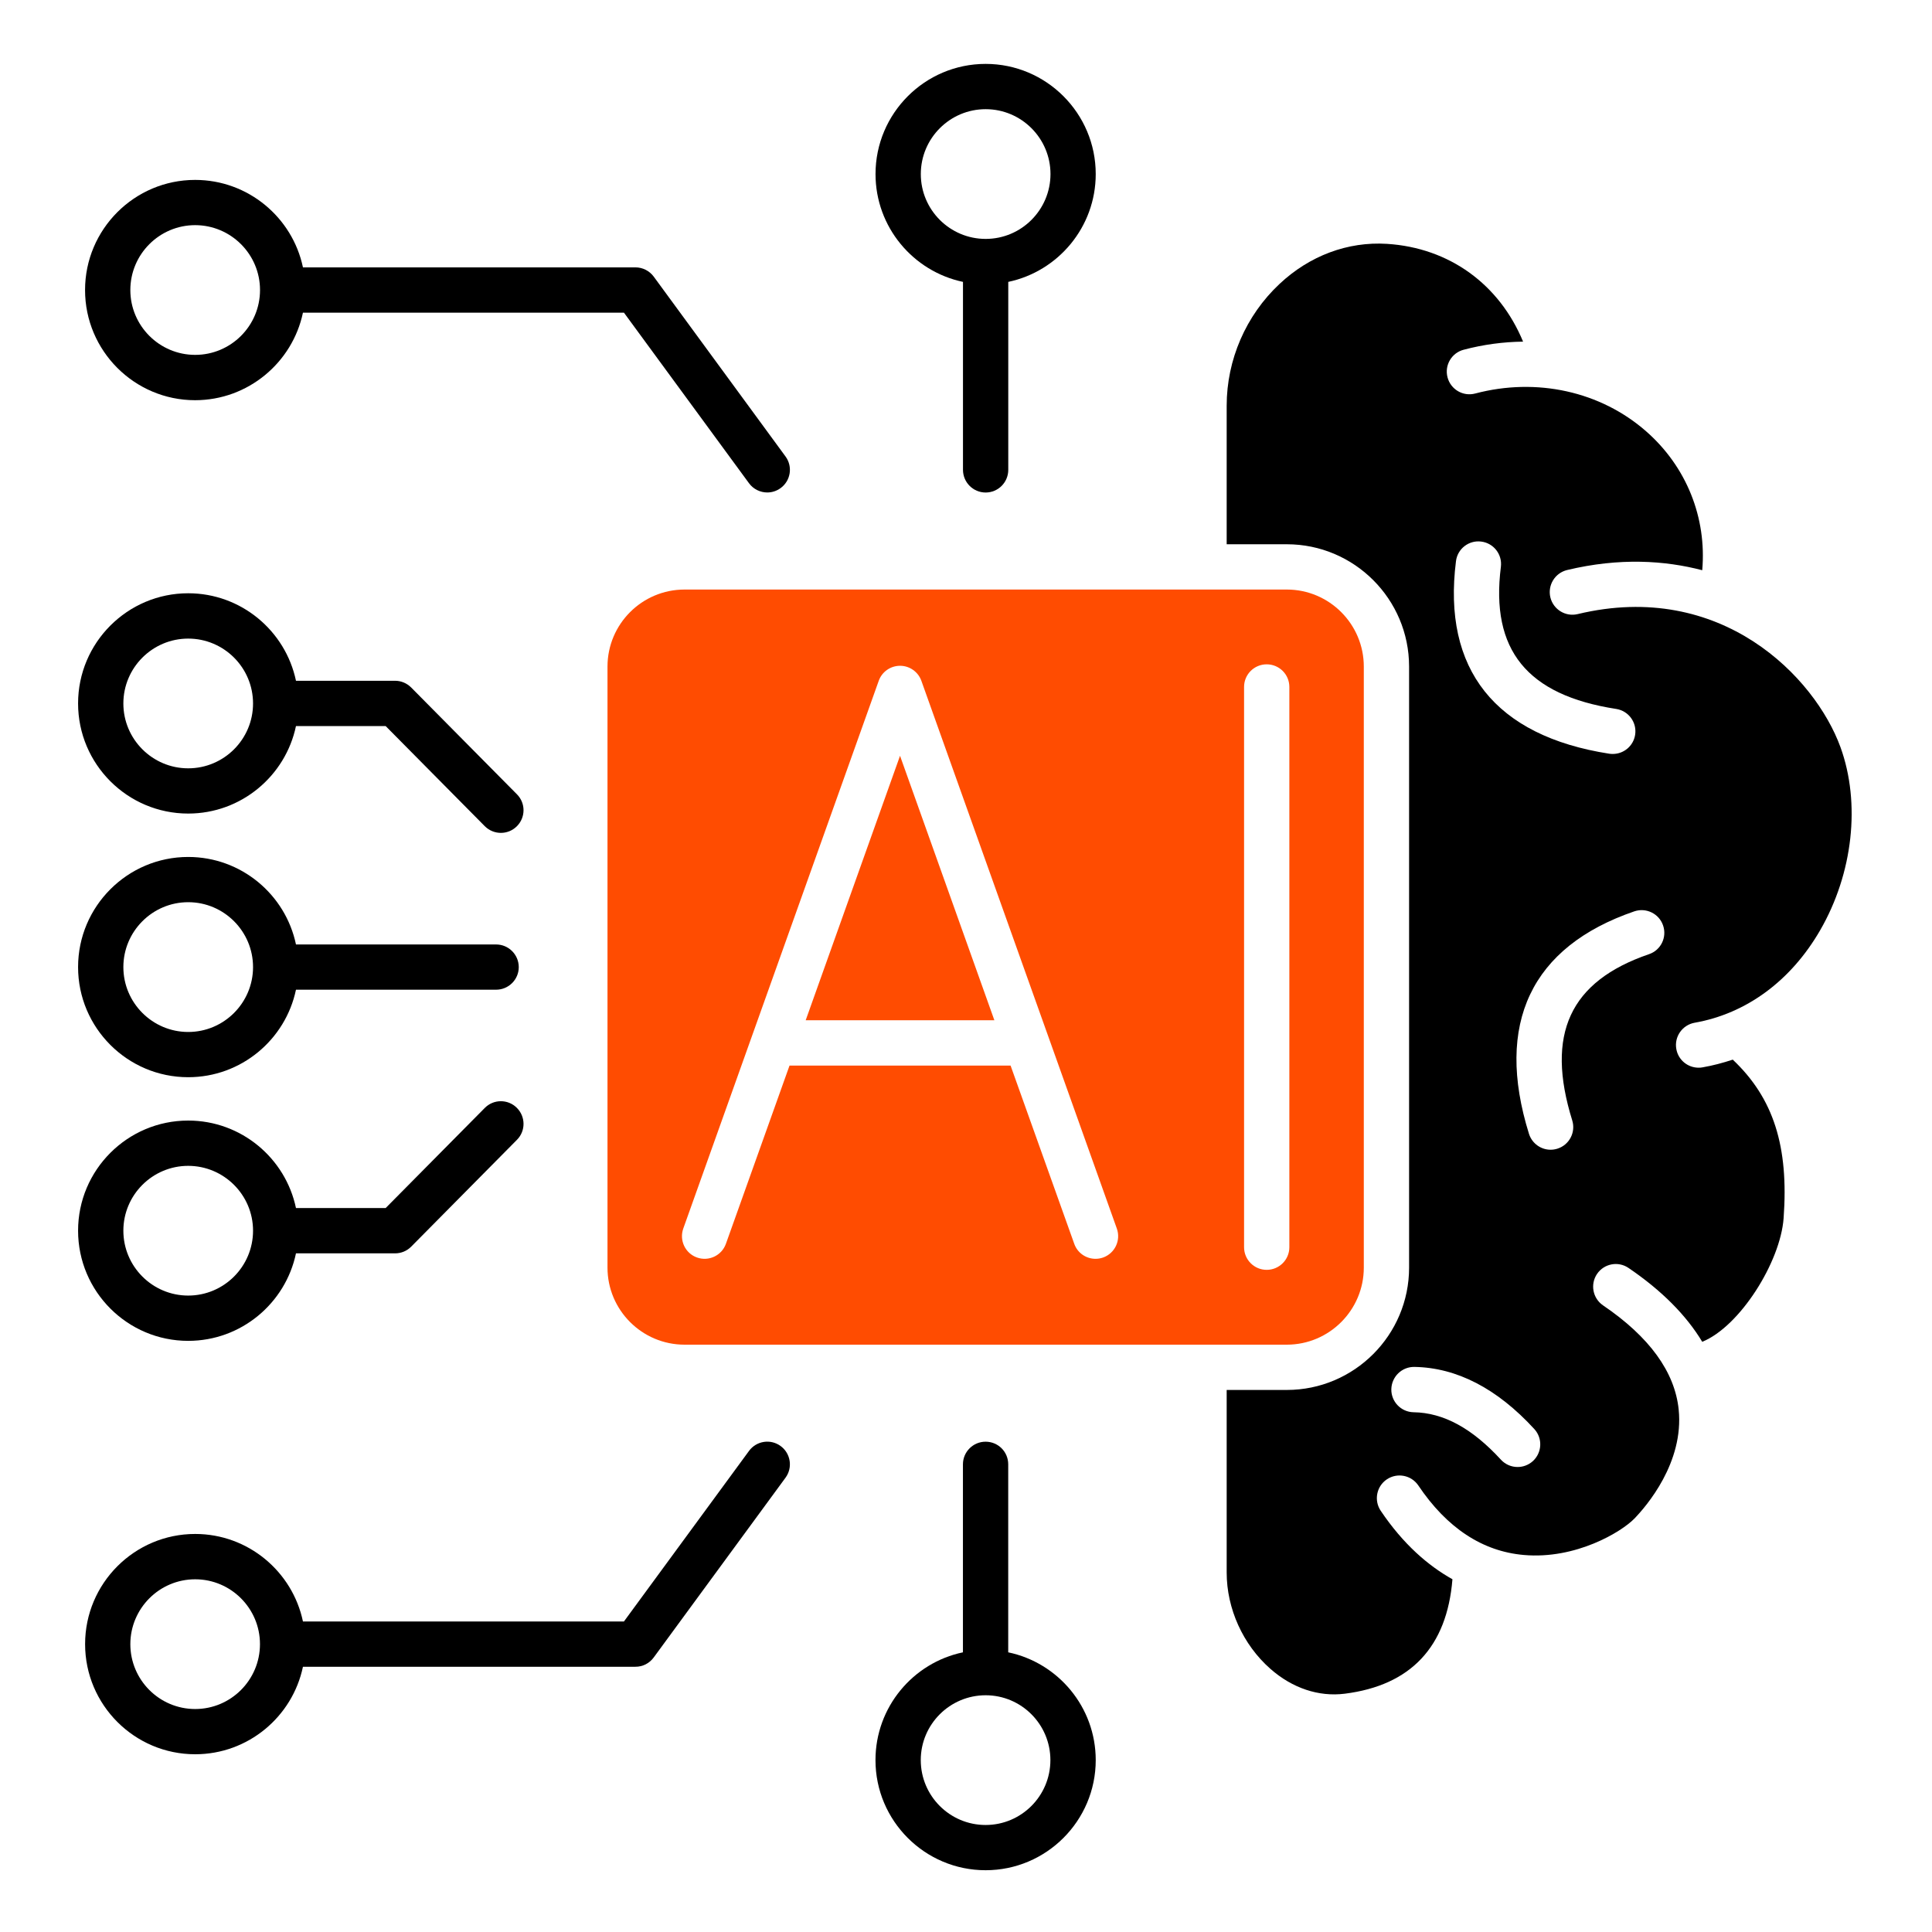
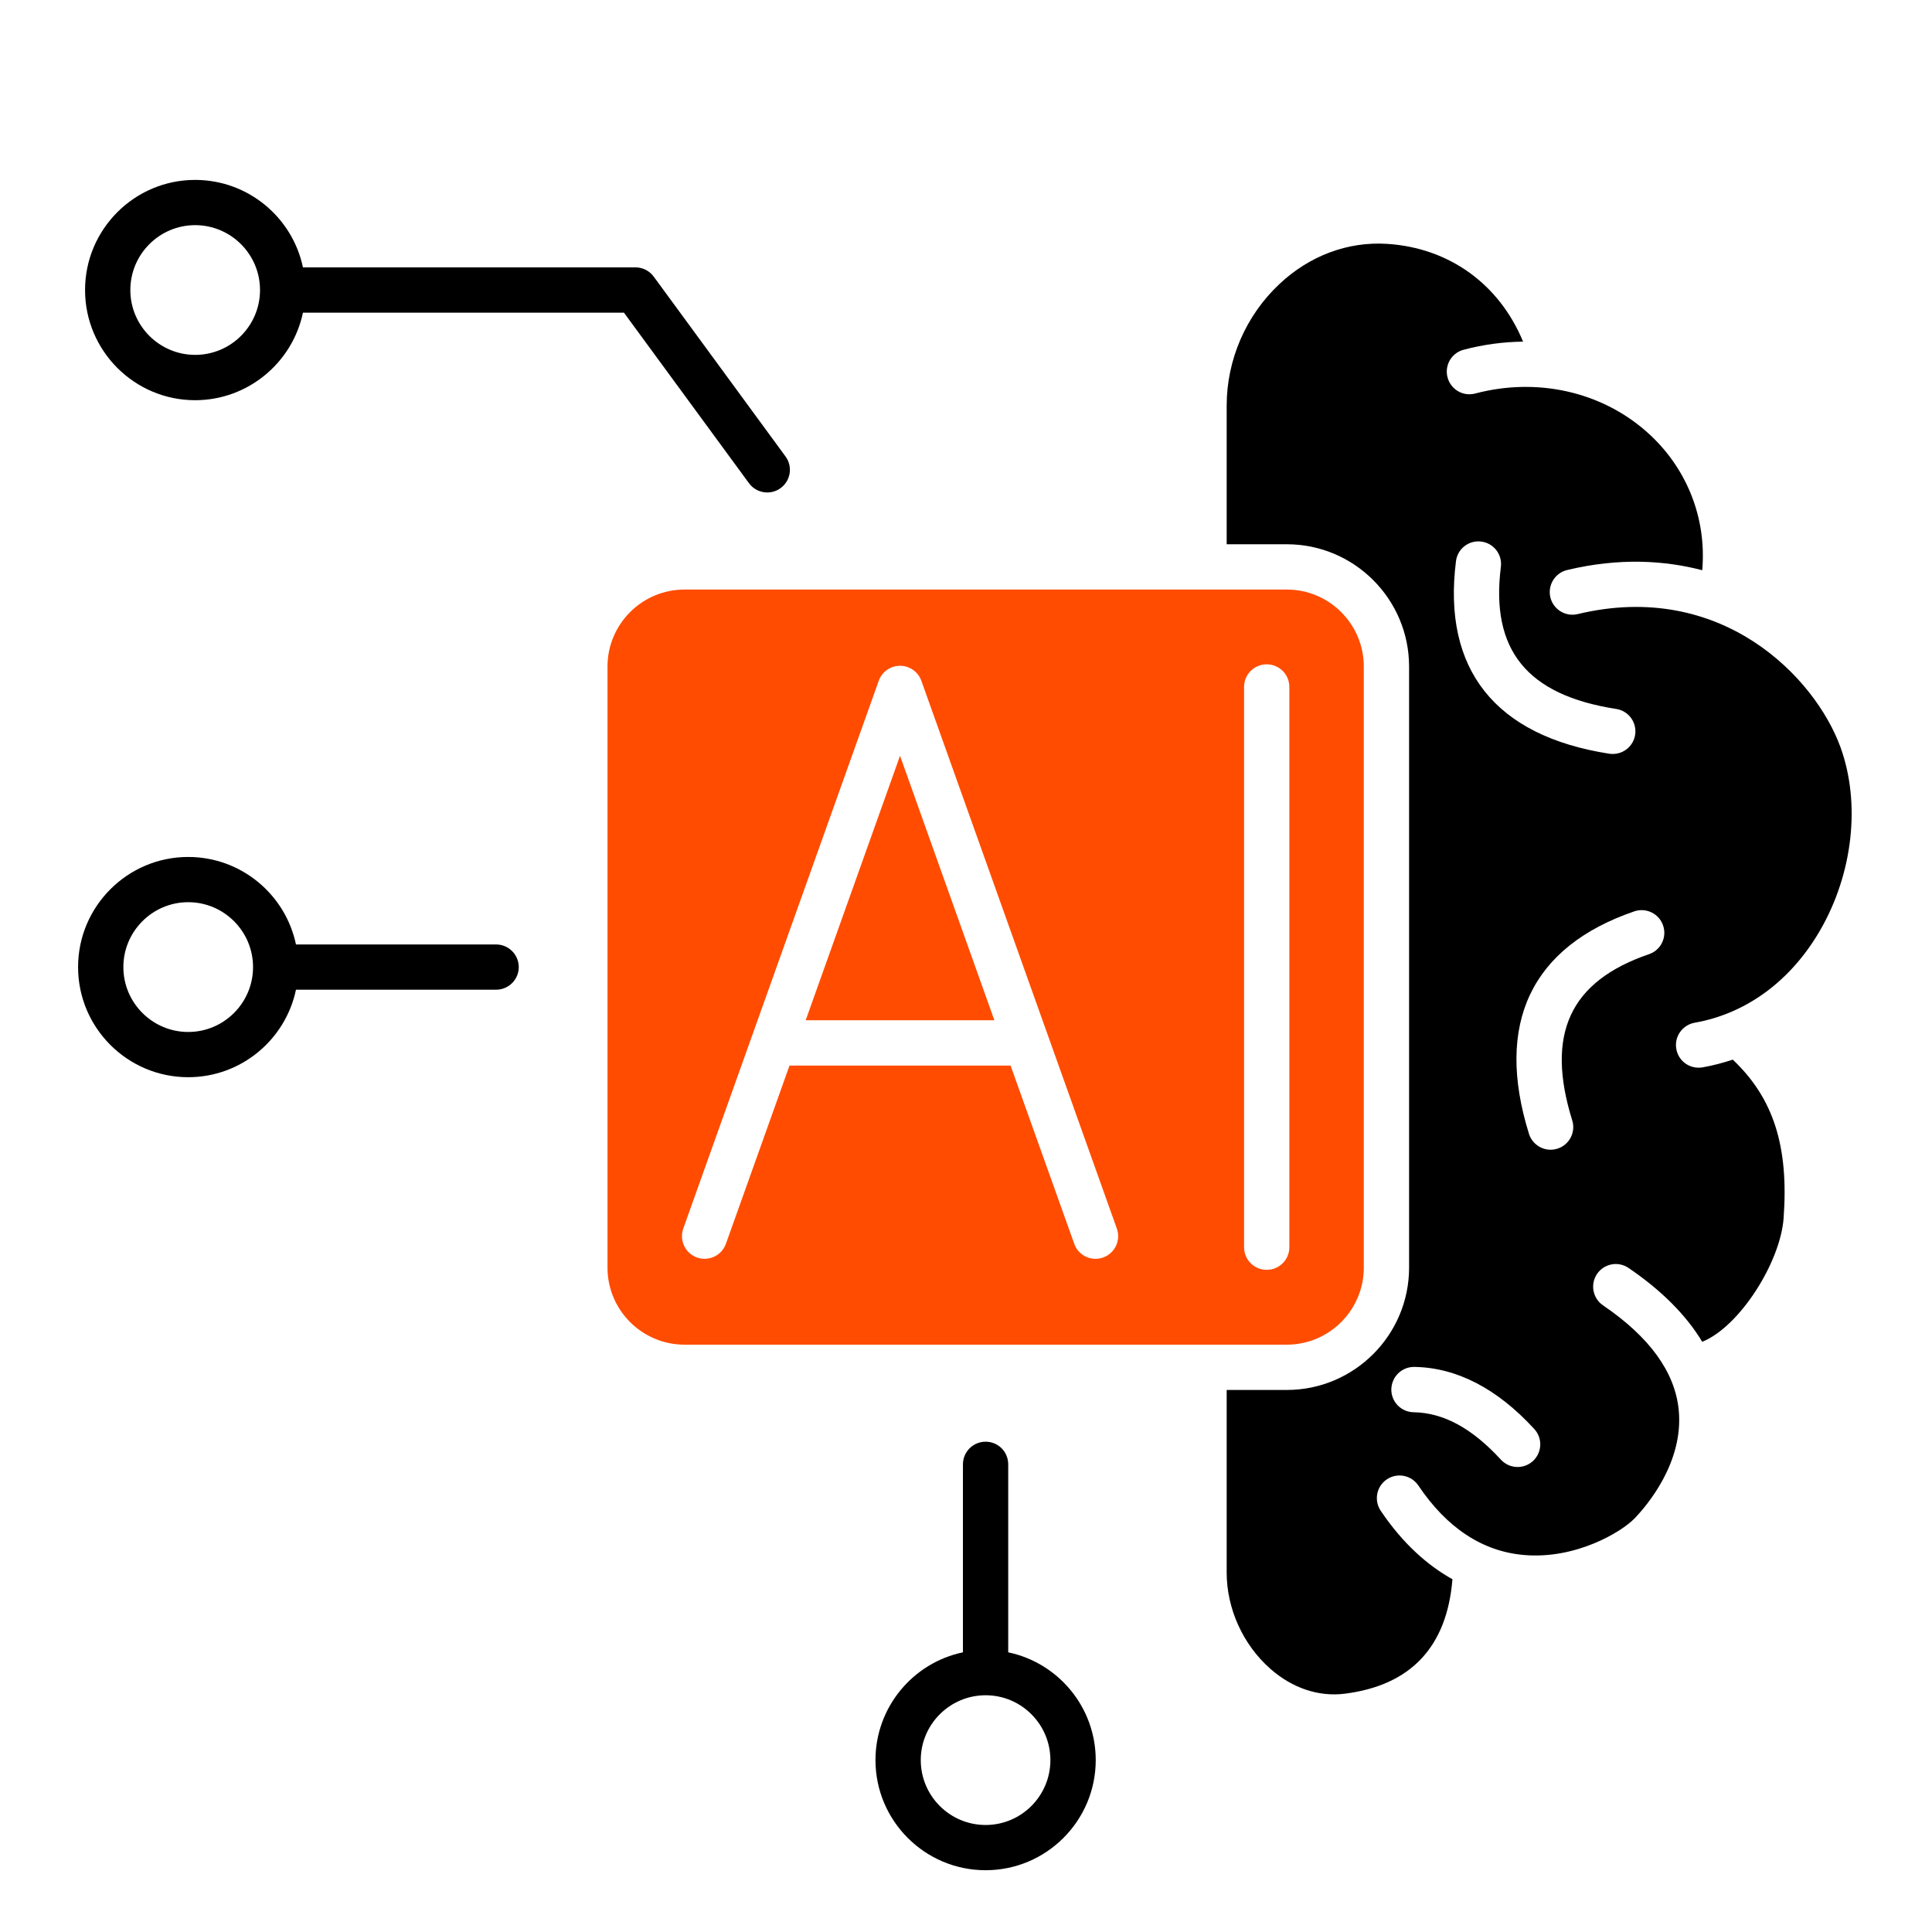
<svg xmlns="http://www.w3.org/2000/svg" width="41" height="41" viewBox="0 0 41 41" fill="none">
  <path fill-rule="evenodd" clip-rule="evenodd" d="M6.429 6.635H13.241L15.895 10.255C15.989 10.383 16.136 10.451 16.283 10.451C16.381 10.451 16.481 10.42 16.566 10.358C16.781 10.201 16.827 9.901 16.67 9.687L13.873 5.87C13.782 5.747 13.638 5.674 13.485 5.674H6.429C6.207 4.615 5.265 3.818 4.141 3.818C2.853 3.818 1.805 4.866 1.805 6.155C1.805 7.445 2.853 8.493 4.141 8.493C5.265 8.492 6.207 7.694 6.429 6.635ZM5.518 6.155C5.518 6.914 4.901 7.531 4.142 7.531C3.384 7.531 2.766 6.914 2.766 6.155C2.766 5.395 3.384 4.778 4.142 4.778C4.901 4.779 5.518 5.396 5.518 6.155Z" fill="black" />
-   <path fill-rule="evenodd" clip-rule="evenodd" d="M8.726 14.59C8.635 14.499 8.513 14.447 8.385 14.447H6.281C6.059 13.388 5.118 12.59 3.994 12.59C2.705 12.59 1.657 13.639 1.657 14.928C1.657 16.217 2.705 17.265 3.994 17.265C5.118 17.265 6.059 16.467 6.281 15.408H8.184L10.288 17.533C10.382 17.627 10.506 17.675 10.629 17.675C10.752 17.675 10.873 17.629 10.967 17.536C11.156 17.349 11.158 17.045 10.971 16.857L8.726 14.59ZM5.37 14.929C5.37 15.688 4.753 16.305 3.994 16.305C3.236 16.305 2.618 15.688 2.618 14.929C2.618 14.169 3.236 13.552 3.994 13.552C4.753 13.552 5.37 14.169 5.37 14.929Z" fill="black" />
  <path fill-rule="evenodd" clip-rule="evenodd" d="M10.528 20.043H6.281C6.059 18.983 5.118 18.186 3.994 18.186C2.705 18.186 1.657 19.235 1.657 20.523C1.657 21.812 2.705 22.86 3.994 22.86C5.118 22.86 6.059 22.063 6.281 21.003H10.528C10.793 21.003 11.009 20.788 11.009 20.523C11.008 20.258 10.793 20.043 10.528 20.043ZM5.37 20.523C5.37 21.282 4.753 21.9 3.994 21.9C3.236 21.9 2.618 21.282 2.618 20.523C2.618 19.764 3.236 19.146 3.994 19.146C4.753 19.146 5.37 19.764 5.37 20.523Z" fill="black" />
-   <path fill-rule="evenodd" clip-rule="evenodd" d="M8.184 25.637H6.281C6.059 24.577 5.118 23.78 3.994 23.78C2.705 23.78 1.657 24.828 1.657 26.117C1.657 27.407 2.705 28.455 3.994 28.455C5.118 28.455 6.059 27.657 6.281 26.598H8.385C8.514 26.598 8.636 26.547 8.727 26.455L10.971 24.188C11.158 24 11.156 23.696 10.967 23.509C10.779 23.322 10.475 23.323 10.288 23.512L8.184 25.637ZM5.37 26.117C5.37 26.877 4.753 27.494 3.994 27.494C3.236 27.494 2.618 26.877 2.618 26.117C2.618 25.358 3.236 24.741 3.994 24.741C4.753 24.742 5.37 25.359 5.37 26.117Z" fill="black" />
  <path fill-rule="evenodd" clip-rule="evenodd" d="M19.1 16.039L17.098 21.651H21.102L19.1 16.039Z" fill="#FF4C01" />
  <path fill-rule="evenodd" clip-rule="evenodd" d="M19.553 14.448L23.701 26.072C23.79 26.322 23.66 26.596 23.411 26.686C23.357 26.705 23.303 26.714 23.249 26.714C23.051 26.714 22.866 26.592 22.797 26.395L21.446 22.613H16.755L15.405 26.395C15.316 26.645 15.041 26.775 14.791 26.686C14.541 26.597 14.412 26.322 14.5 26.072L18.648 14.448C18.716 14.256 18.898 14.129 19.101 14.129C19.303 14.129 19.485 14.257 19.553 14.448ZM12.892 14.146V26.901C12.892 27.802 13.625 28.536 14.527 28.536H27.308C28.209 28.536 28.942 27.802 28.942 26.901V14.146C28.942 13.244 28.209 12.511 27.308 12.511H14.527C13.625 12.511 12.892 13.244 12.892 14.146ZM26.401 26.468V14.578C26.401 14.312 26.616 14.098 26.881 14.098C27.147 14.098 27.362 14.312 27.362 14.578V26.468C27.362 26.733 27.147 26.948 26.881 26.948C26.616 26.948 26.401 26.733 26.401 26.468Z" fill="#FF4C01" />
-   <path fill-rule="evenodd" clip-rule="evenodd" d="M20.917 10.452C21.183 10.452 21.397 10.236 21.397 9.971V5.982C22.456 5.759 23.253 4.818 23.253 3.694C23.253 2.405 22.205 1.356 20.917 1.356C19.628 1.356 18.58 2.405 18.58 3.694C18.58 4.818 19.378 5.759 20.436 5.982V9.97C20.436 10.236 20.651 10.452 20.917 10.452ZM20.917 5.07C20.158 5.07 19.541 4.453 19.541 3.694C19.541 2.935 20.158 2.317 20.917 2.317C21.676 2.317 22.293 2.935 22.293 3.694C22.292 4.453 21.676 5.07 20.917 5.07Z" fill="black" />
  <path fill-rule="evenodd" clip-rule="evenodd" d="M26.032 8.608V11.55H27.308C28.739 11.55 29.903 12.714 29.903 14.146V26.901C29.903 28.332 28.739 29.497 27.308 29.497H26.032V33.372C26.032 34.139 26.378 34.903 26.958 35.414C27.424 35.825 27.985 36.013 28.538 35.943C29.939 35.766 30.707 34.949 30.823 33.514C30.311 33.228 29.781 32.774 29.301 32.061C29.153 31.841 29.211 31.542 29.431 31.394C29.652 31.246 29.95 31.304 30.099 31.524C30.705 32.425 31.458 32.922 32.337 32.999C33.44 33.097 34.412 32.509 34.685 32.226C34.935 31.968 35.74 31.039 35.624 29.912C35.542 29.114 35.003 28.37 34.019 27.702C33.8 27.552 33.743 27.254 33.892 27.034C34.042 26.815 34.34 26.758 34.56 26.908C35.262 27.385 35.784 27.91 36.124 28.475C36.923 28.151 37.783 26.783 37.851 25.852C37.962 24.329 37.638 23.306 36.772 22.487C36.564 22.556 36.349 22.613 36.13 22.651C36.102 22.657 36.073 22.658 36.046 22.658C35.817 22.658 35.614 22.494 35.574 22.261C35.527 22 35.702 21.751 35.963 21.704C37.061 21.511 38.007 20.813 38.626 19.742C39.324 18.535 39.489 17.046 39.058 15.857C38.52 14.376 36.531 12.299 33.481 13.032C33.223 13.094 32.964 12.935 32.901 12.677C32.84 12.419 32.998 12.16 33.256 12.097C34.371 11.83 35.334 11.894 36.124 12.101C36.221 10.986 35.791 9.904 34.932 9.152C33.966 8.306 32.611 8.006 31.306 8.351C31.05 8.419 30.787 8.266 30.719 8.009C30.651 7.752 30.804 7.489 31.061 7.422C31.48 7.311 31.904 7.255 32.322 7.25C31.82 6.036 30.76 5.259 29.435 5.175C28.604 5.123 27.792 5.425 27.152 6.027C26.44 6.694 26.032 7.636 26.032 8.608ZM30.015 29.008C30.915 29.023 31.771 29.466 32.56 30.326C32.74 30.522 32.726 30.826 32.531 31.006C32.438 31.09 32.322 31.132 32.206 31.132C32.076 31.132 31.947 31.08 31.852 30.977C31.24 30.31 30.634 29.98 29.998 29.97C29.733 29.965 29.522 29.747 29.526 29.482C29.532 29.216 29.749 29.004 30.015 29.008ZM31.434 11.493C31.698 11.526 31.884 11.766 31.851 12.029C31.628 13.793 32.406 14.752 34.299 15.045C34.561 15.086 34.741 15.331 34.7 15.594C34.663 15.831 34.459 16 34.226 16C34.201 16 34.176 15.999 34.151 15.995C31.732 15.619 30.607 14.207 30.898 11.909C30.93 11.647 31.17 11.459 31.434 11.493ZM32.447 24.061C31.719 21.724 32.493 20.091 34.683 19.34C34.934 19.255 35.208 19.389 35.293 19.639C35.38 19.891 35.246 20.164 34.995 20.249C33.313 20.825 32.796 21.946 33.365 23.776C33.444 24.029 33.302 24.299 33.049 24.377C33.001 24.392 32.953 24.399 32.905 24.399C32.702 24.399 32.512 24.267 32.447 24.061Z" fill="black" />
  <path fill-rule="evenodd" clip-rule="evenodd" d="M21.396 31.075C21.396 30.809 21.182 30.595 20.916 30.595C20.651 30.595 20.435 30.81 20.435 31.075V35.065C19.377 35.286 18.579 36.227 18.579 37.352C18.579 38.641 19.627 39.689 20.916 39.689C22.204 39.689 23.253 38.641 23.253 37.352C23.253 36.227 22.455 35.286 21.396 35.065V31.075ZM20.917 35.976C21.675 35.976 22.291 36.593 22.291 37.352C22.291 38.112 21.675 38.729 20.916 38.729C20.157 38.729 19.54 38.112 19.54 37.352C19.54 36.593 20.158 35.976 20.917 35.976Z" fill="black" />
-   <path fill-rule="evenodd" clip-rule="evenodd" d="M13.872 35.175L16.67 31.359C16.827 31.145 16.78 30.844 16.566 30.687C16.352 30.53 16.052 30.577 15.895 30.791L13.241 34.41H6.429C6.207 33.351 5.266 32.553 4.142 32.553C2.854 32.553 1.806 33.601 1.806 34.891C1.806 36.18 2.854 37.228 4.142 37.228C5.266 37.228 6.207 36.431 6.429 35.371H13.485C13.638 35.372 13.781 35.299 13.872 35.175ZM4.142 33.515C4.9 33.515 5.517 34.132 5.517 34.891C5.517 35.651 4.9 36.268 4.142 36.268C3.383 36.268 2.766 35.651 2.766 34.891C2.767 34.132 3.384 33.515 4.142 33.515Z" fill="black" />
</svg>